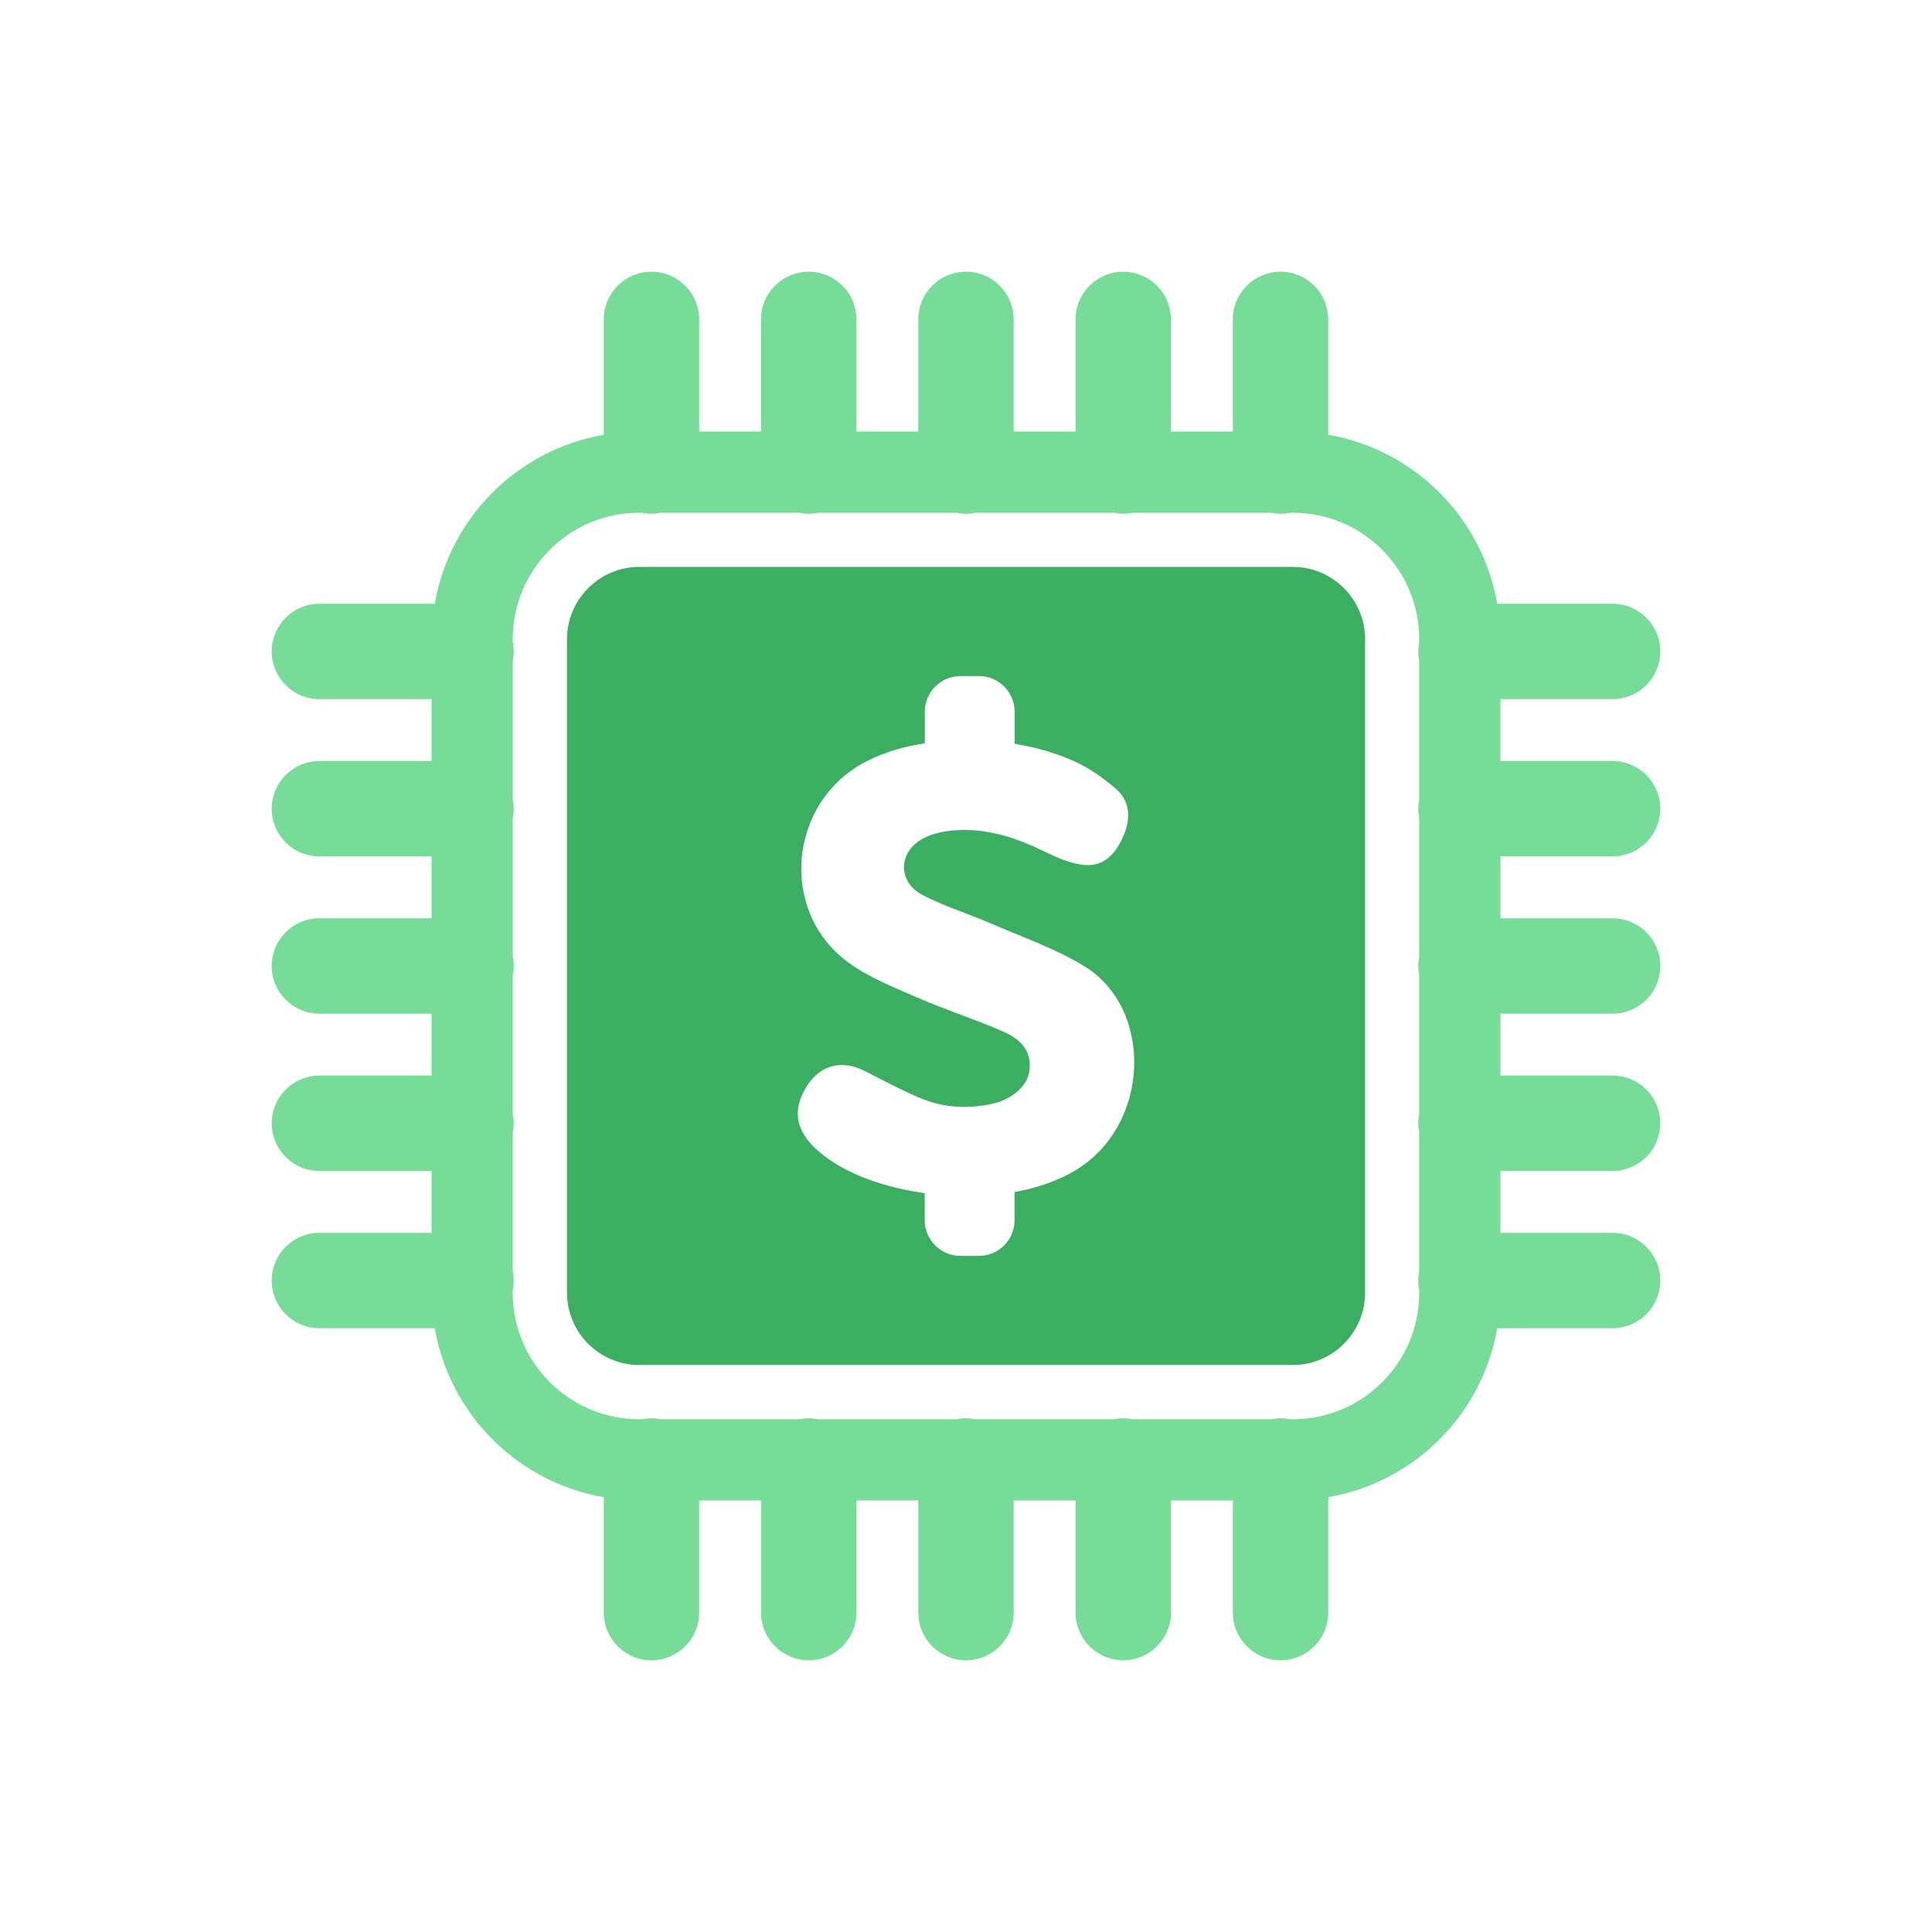
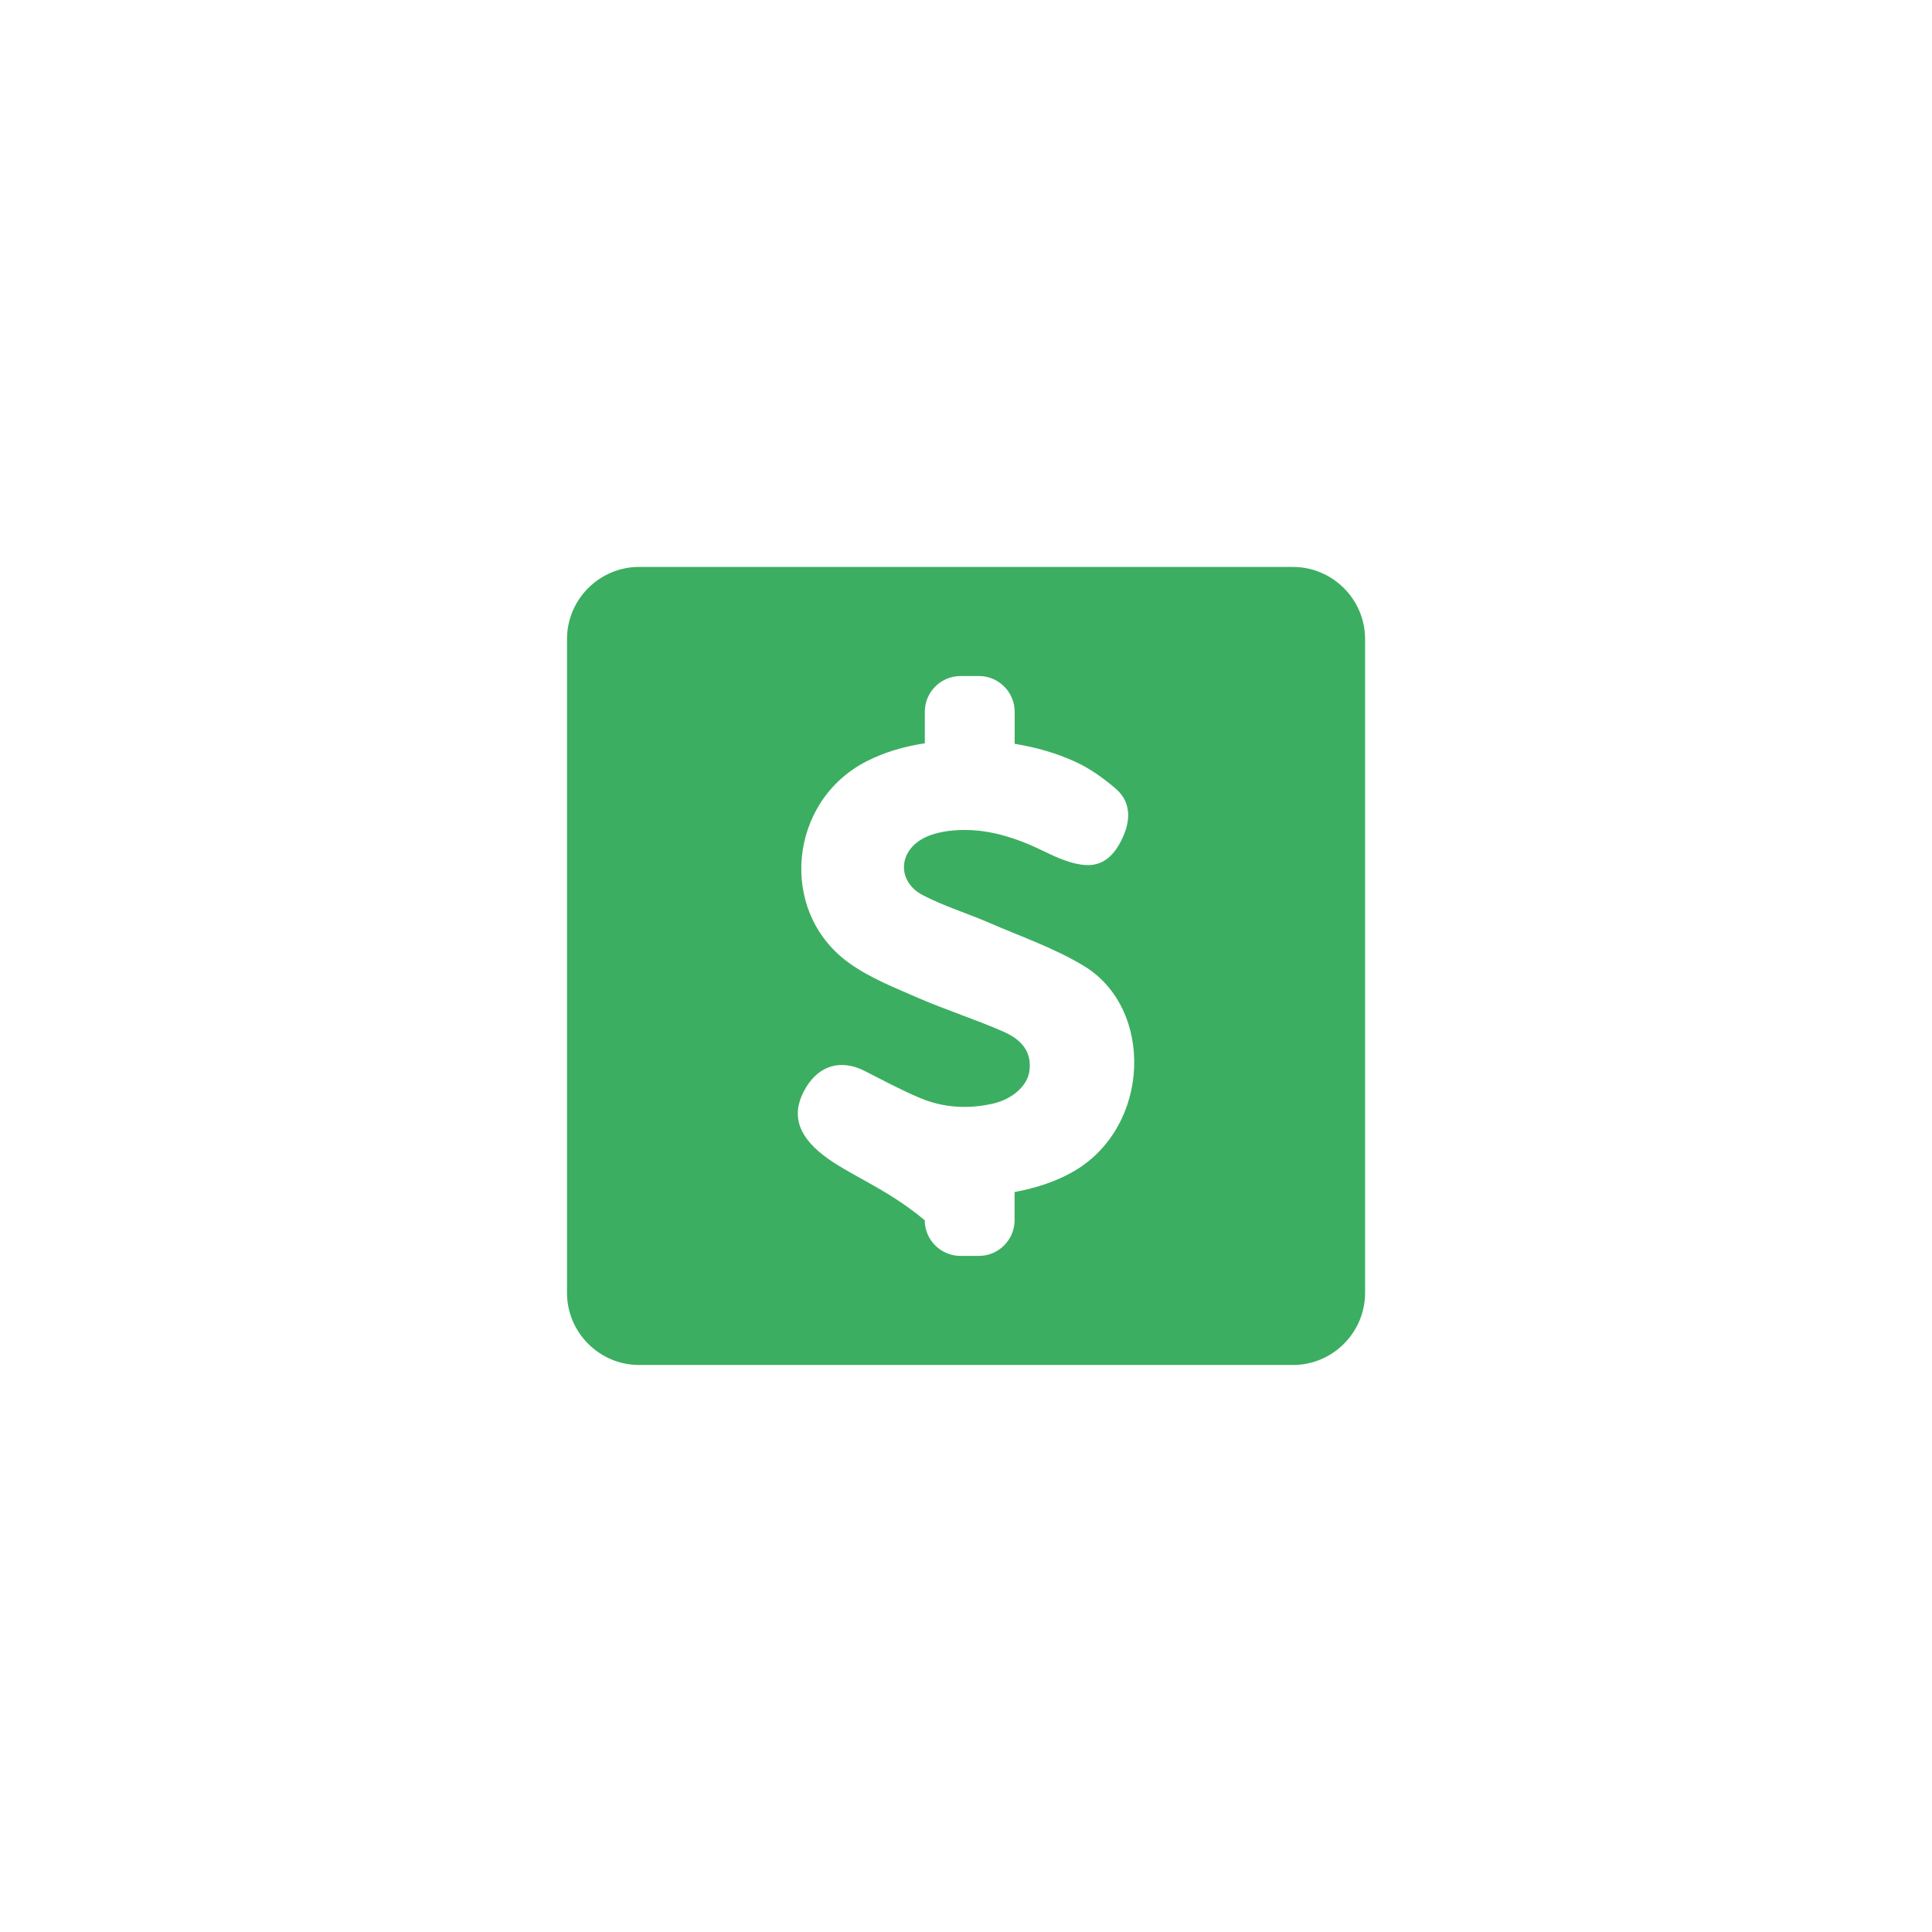
<svg xmlns="http://www.w3.org/2000/svg" width="64" height="64" viewBox="0 0 64 64" fill="none">
-   <path d="M53.419 28.37C54.292 28.37 54.999 27.662 54.999 26.79C54.999 25.917 54.292 25.209 53.419 25.209H49.704L49.704 23.16H53.419C54.292 23.16 55 22.453 55 21.58C55 20.707 54.292 20 53.419 20H49.597C49.106 17.146 46.853 14.894 43.999 14.402V10.58C43.999 9.708 43.292 9 42.419 9C41.546 9 40.839 9.708 40.839 10.58V14.295H38.789V10.58C38.789 9.708 38.082 9 37.209 9C36.336 9 35.629 9.708 35.629 10.58V14.295L33.58 14.295V10.58C33.58 9.708 32.873 9 32 9C31.127 9 30.419 9.708 30.419 10.58V14.295H28.37V10.58C28.37 9.708 27.662 9 26.79 9C25.917 9 25.209 9.708 25.209 10.58V14.295L23.16 14.295V10.58C23.16 9.708 22.453 9 21.58 9C20.707 9 20 9.708 20 10.58V14.402C17.146 14.894 14.894 17.146 14.402 20L10.58 20C9.708 20 9 20.707 9 21.58C9 22.453 9.708 23.16 10.58 23.16H14.295V25.21H10.58C9.708 25.21 9 25.917 9 26.79C9 27.663 9.708 28.37 10.58 28.37H14.295L14.295 30.419H10.58C9.708 30.419 9 31.127 9 32C9 32.872 9.708 33.58 10.58 33.58H14.295V35.629H10.58C9.708 35.629 9 36.337 9 37.21C9 38.082 9.708 38.79 10.58 38.79H14.295V40.839L10.58 40.839C9.708 40.839 9 41.547 9 42.419C9 43.292 9.708 43.999 10.58 43.999H14.402C14.894 46.853 17.146 49.105 20 49.597V53.419C20 54.292 20.707 55 21.581 55C22.453 55 23.161 54.292 23.161 53.419V49.705H25.21V53.419C25.21 54.292 25.918 55 26.79 55C27.663 55 28.371 54.292 28.371 53.419V49.705H30.419V53.419C30.419 54.292 31.127 55 32 55C32.872 55 33.58 54.292 33.58 53.419V49.705H35.629V53.419C35.629 54.292 36.337 55 37.21 55C38.082 55 38.79 54.292 38.79 53.419V49.705H40.839V53.419C40.839 54.292 41.547 55 42.419 55C43.292 55 44 54.292 44 53.419V49.597C46.853 49.106 49.106 46.853 49.598 43.999H53.42C54.292 43.999 55 43.292 55 42.419C55 41.546 54.292 40.839 53.42 40.839H49.705V38.789H53.42C54.292 38.789 55 38.082 55 37.209C55 36.336 54.292 35.629 53.42 35.629H49.705L49.705 33.58H53.419C54.292 33.58 55 32.873 55 32C55 31.127 54.292 30.419 53.419 30.419H49.705V28.37L53.419 28.37ZM42.83 47.013H42.728C42.628 46.993 42.525 46.981 42.419 46.981C42.313 46.981 42.21 46.993 42.11 47.013H37.519C37.419 46.993 37.316 46.981 37.21 46.981C37.103 46.981 37 46.993 36.9 47.013H32.309C32.209 46.993 32.106 46.981 32 46.981C31.894 46.981 31.79 46.993 31.69 47.013H27.1C26.999 46.993 26.896 46.981 26.79 46.981C26.684 46.981 26.581 46.993 26.48 47.013H21.89C21.789 46.993 21.686 46.981 21.58 46.981C21.474 46.981 21.37 46.993 21.27 47.013H21.169C18.863 47.013 16.986 45.136 16.986 42.83V42.728C17.006 42.628 17.017 42.525 17.017 42.419C17.017 42.313 17.006 42.21 16.986 42.11V37.519C17.006 37.419 17.017 37.316 17.017 37.21C17.017 37.104 17.006 37.001 16.986 36.9V32.309C17.007 32.209 17.018 32.105 17.018 32C17.018 31.894 17.007 31.791 16.987 31.69V27.099C17.007 26.999 17.018 26.896 17.018 26.79C17.018 26.684 17.007 26.581 16.987 26.48V21.889C17.007 21.789 17.018 21.686 17.018 21.58C17.018 21.474 17.007 21.371 16.987 21.271V21.169C16.987 18.863 18.863 16.986 21.17 16.986H21.271C21.371 17.006 21.474 17.017 21.58 17.017C21.686 17.017 21.789 17.006 21.889 16.986H26.48C26.58 17.006 26.684 17.017 26.79 17.017C26.896 17.017 26.999 17.006 27.099 16.986H31.69C31.791 17.007 31.894 17.018 32 17.018C32.105 17.018 32.209 17.007 32.309 16.987H36.9C37 17.007 37.103 17.018 37.21 17.018C37.315 17.018 37.419 17.007 37.519 16.987H42.11C42.21 17.007 42.313 17.018 42.419 17.018C42.525 17.018 42.629 17.007 42.729 16.987H42.831C45.137 16.987 47.013 18.863 47.013 21.17V21.271C46.993 21.371 46.982 21.474 46.982 21.58C46.982 21.686 46.993 21.789 47.013 21.889V26.48C46.993 26.58 46.982 26.684 46.982 26.79C46.982 26.896 46.993 26.999 47.013 27.099V31.69C46.993 31.791 46.981 31.894 46.981 32C46.981 32.105 46.993 32.209 47.013 32.309V36.9C46.993 37 46.981 37.103 46.981 37.21C46.981 37.315 46.993 37.419 47.013 37.519V42.11C46.993 42.21 46.981 42.313 46.981 42.419C46.981 42.525 46.993 42.629 47.013 42.729V42.831C47.013 45.136 45.136 47.013 42.83 47.013Z" fill="#78DC99" />
-   <path d="M42.831 18.78H21.171C19.858 18.78 18.783 19.855 18.783 21.168V42.829C18.783 44.143 19.858 45.217 21.171 45.217H42.832C44.146 45.217 45.22 44.143 45.22 42.829V21.169C45.22 19.856 44.145 18.781 42.832 18.781L42.831 18.78ZM35.591 38.789C35.026 39.122 34.345 39.352 33.609 39.488V40.422C33.609 41.071 33.079 41.603 32.428 41.603H31.814C31.165 41.603 30.633 41.072 30.633 40.422V39.524C29.345 39.346 28.123 38.929 27.265 38.261C26.38 37.573 26.2 36.836 26.712 36.004C27.158 35.282 27.868 35.088 28.63 35.471C29.243 35.781 29.849 36.11 30.482 36.375C31.253 36.698 32.063 36.744 32.884 36.561C33.534 36.416 34.041 35.967 34.102 35.471C34.17 34.913 33.932 34.48 33.238 34.174C32.313 33.766 31.342 33.461 30.414 33.057C29.622 32.711 28.792 32.387 28.103 31.883C25.77 30.18 26.124 26.541 28.701 25.222C29.318 24.907 29.964 24.725 30.636 24.623V23.576C30.636 22.927 31.166 22.395 31.817 22.395H32.431C33.08 22.395 33.612 22.926 33.612 23.576V24.64C34.292 24.75 34.965 24.936 35.612 25.23C36.096 25.45 36.55 25.774 36.957 26.123C37.42 26.519 37.465 27.065 37.243 27.62C37.014 28.191 36.642 28.686 35.989 28.657C35.524 28.636 35.047 28.426 34.617 28.216C33.656 27.746 32.669 27.417 31.589 27.509C31.253 27.538 30.896 27.61 30.601 27.763C29.746 28.205 29.718 29.209 30.568 29.653C31.27 30.019 32.04 30.252 32.769 30.569C33.827 31.028 34.937 31.409 35.915 32.004C38.222 33.41 38.129 37.291 35.591 38.789Z" fill="#3CAE61" />
+   <path d="M42.831 18.78H21.171C19.858 18.78 18.783 19.855 18.783 21.168V42.829C18.783 44.143 19.858 45.217 21.171 45.217H42.832C44.146 45.217 45.22 44.143 45.22 42.829V21.169C45.22 19.856 44.145 18.781 42.832 18.781L42.831 18.78ZM35.591 38.789C35.026 39.122 34.345 39.352 33.609 39.488V40.422C33.609 41.071 33.079 41.603 32.428 41.603H31.814C31.165 41.603 30.633 41.072 30.633 40.422C29.345 39.346 28.123 38.929 27.265 38.261C26.38 37.573 26.2 36.836 26.712 36.004C27.158 35.282 27.868 35.088 28.63 35.471C29.243 35.781 29.849 36.11 30.482 36.375C31.253 36.698 32.063 36.744 32.884 36.561C33.534 36.416 34.041 35.967 34.102 35.471C34.17 34.913 33.932 34.48 33.238 34.174C32.313 33.766 31.342 33.461 30.414 33.057C29.622 32.711 28.792 32.387 28.103 31.883C25.77 30.18 26.124 26.541 28.701 25.222C29.318 24.907 29.964 24.725 30.636 24.623V23.576C30.636 22.927 31.166 22.395 31.817 22.395H32.431C33.08 22.395 33.612 22.926 33.612 23.576V24.64C34.292 24.75 34.965 24.936 35.612 25.23C36.096 25.45 36.55 25.774 36.957 26.123C37.42 26.519 37.465 27.065 37.243 27.62C37.014 28.191 36.642 28.686 35.989 28.657C35.524 28.636 35.047 28.426 34.617 28.216C33.656 27.746 32.669 27.417 31.589 27.509C31.253 27.538 30.896 27.61 30.601 27.763C29.746 28.205 29.718 29.209 30.568 29.653C31.27 30.019 32.04 30.252 32.769 30.569C33.827 31.028 34.937 31.409 35.915 32.004C38.222 33.41 38.129 37.291 35.591 38.789Z" fill="#3CAE61" />
</svg>